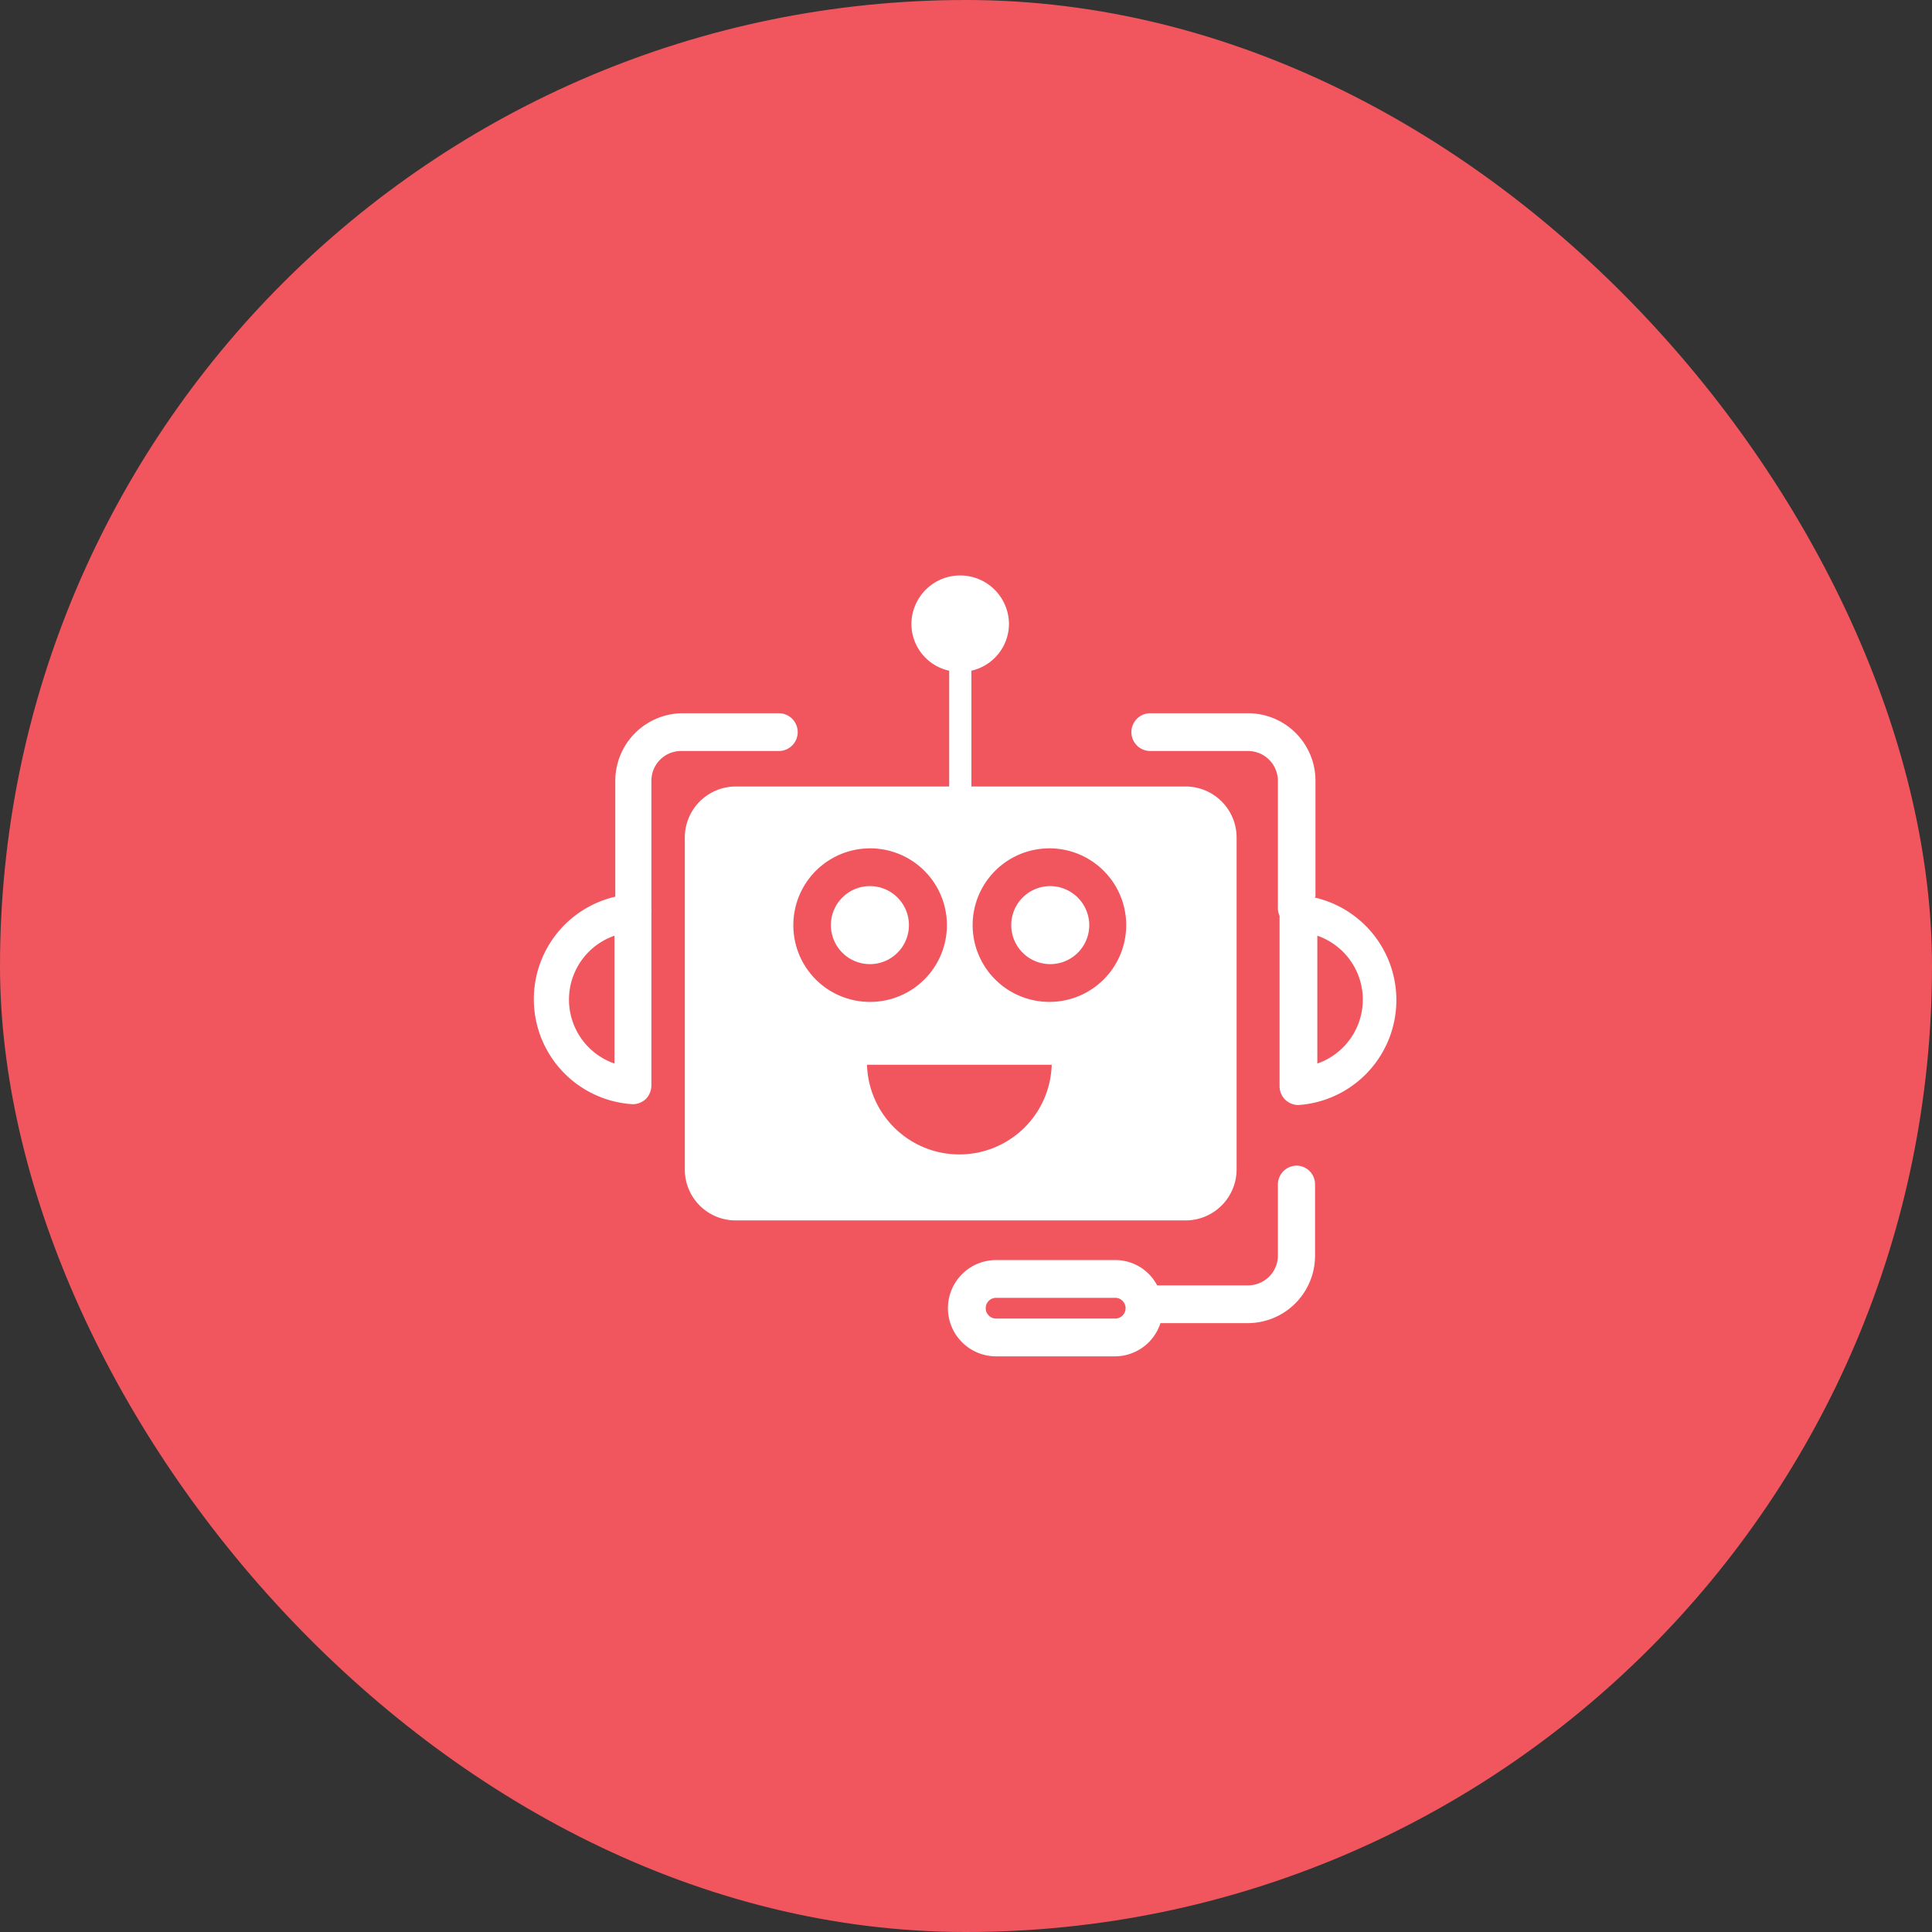
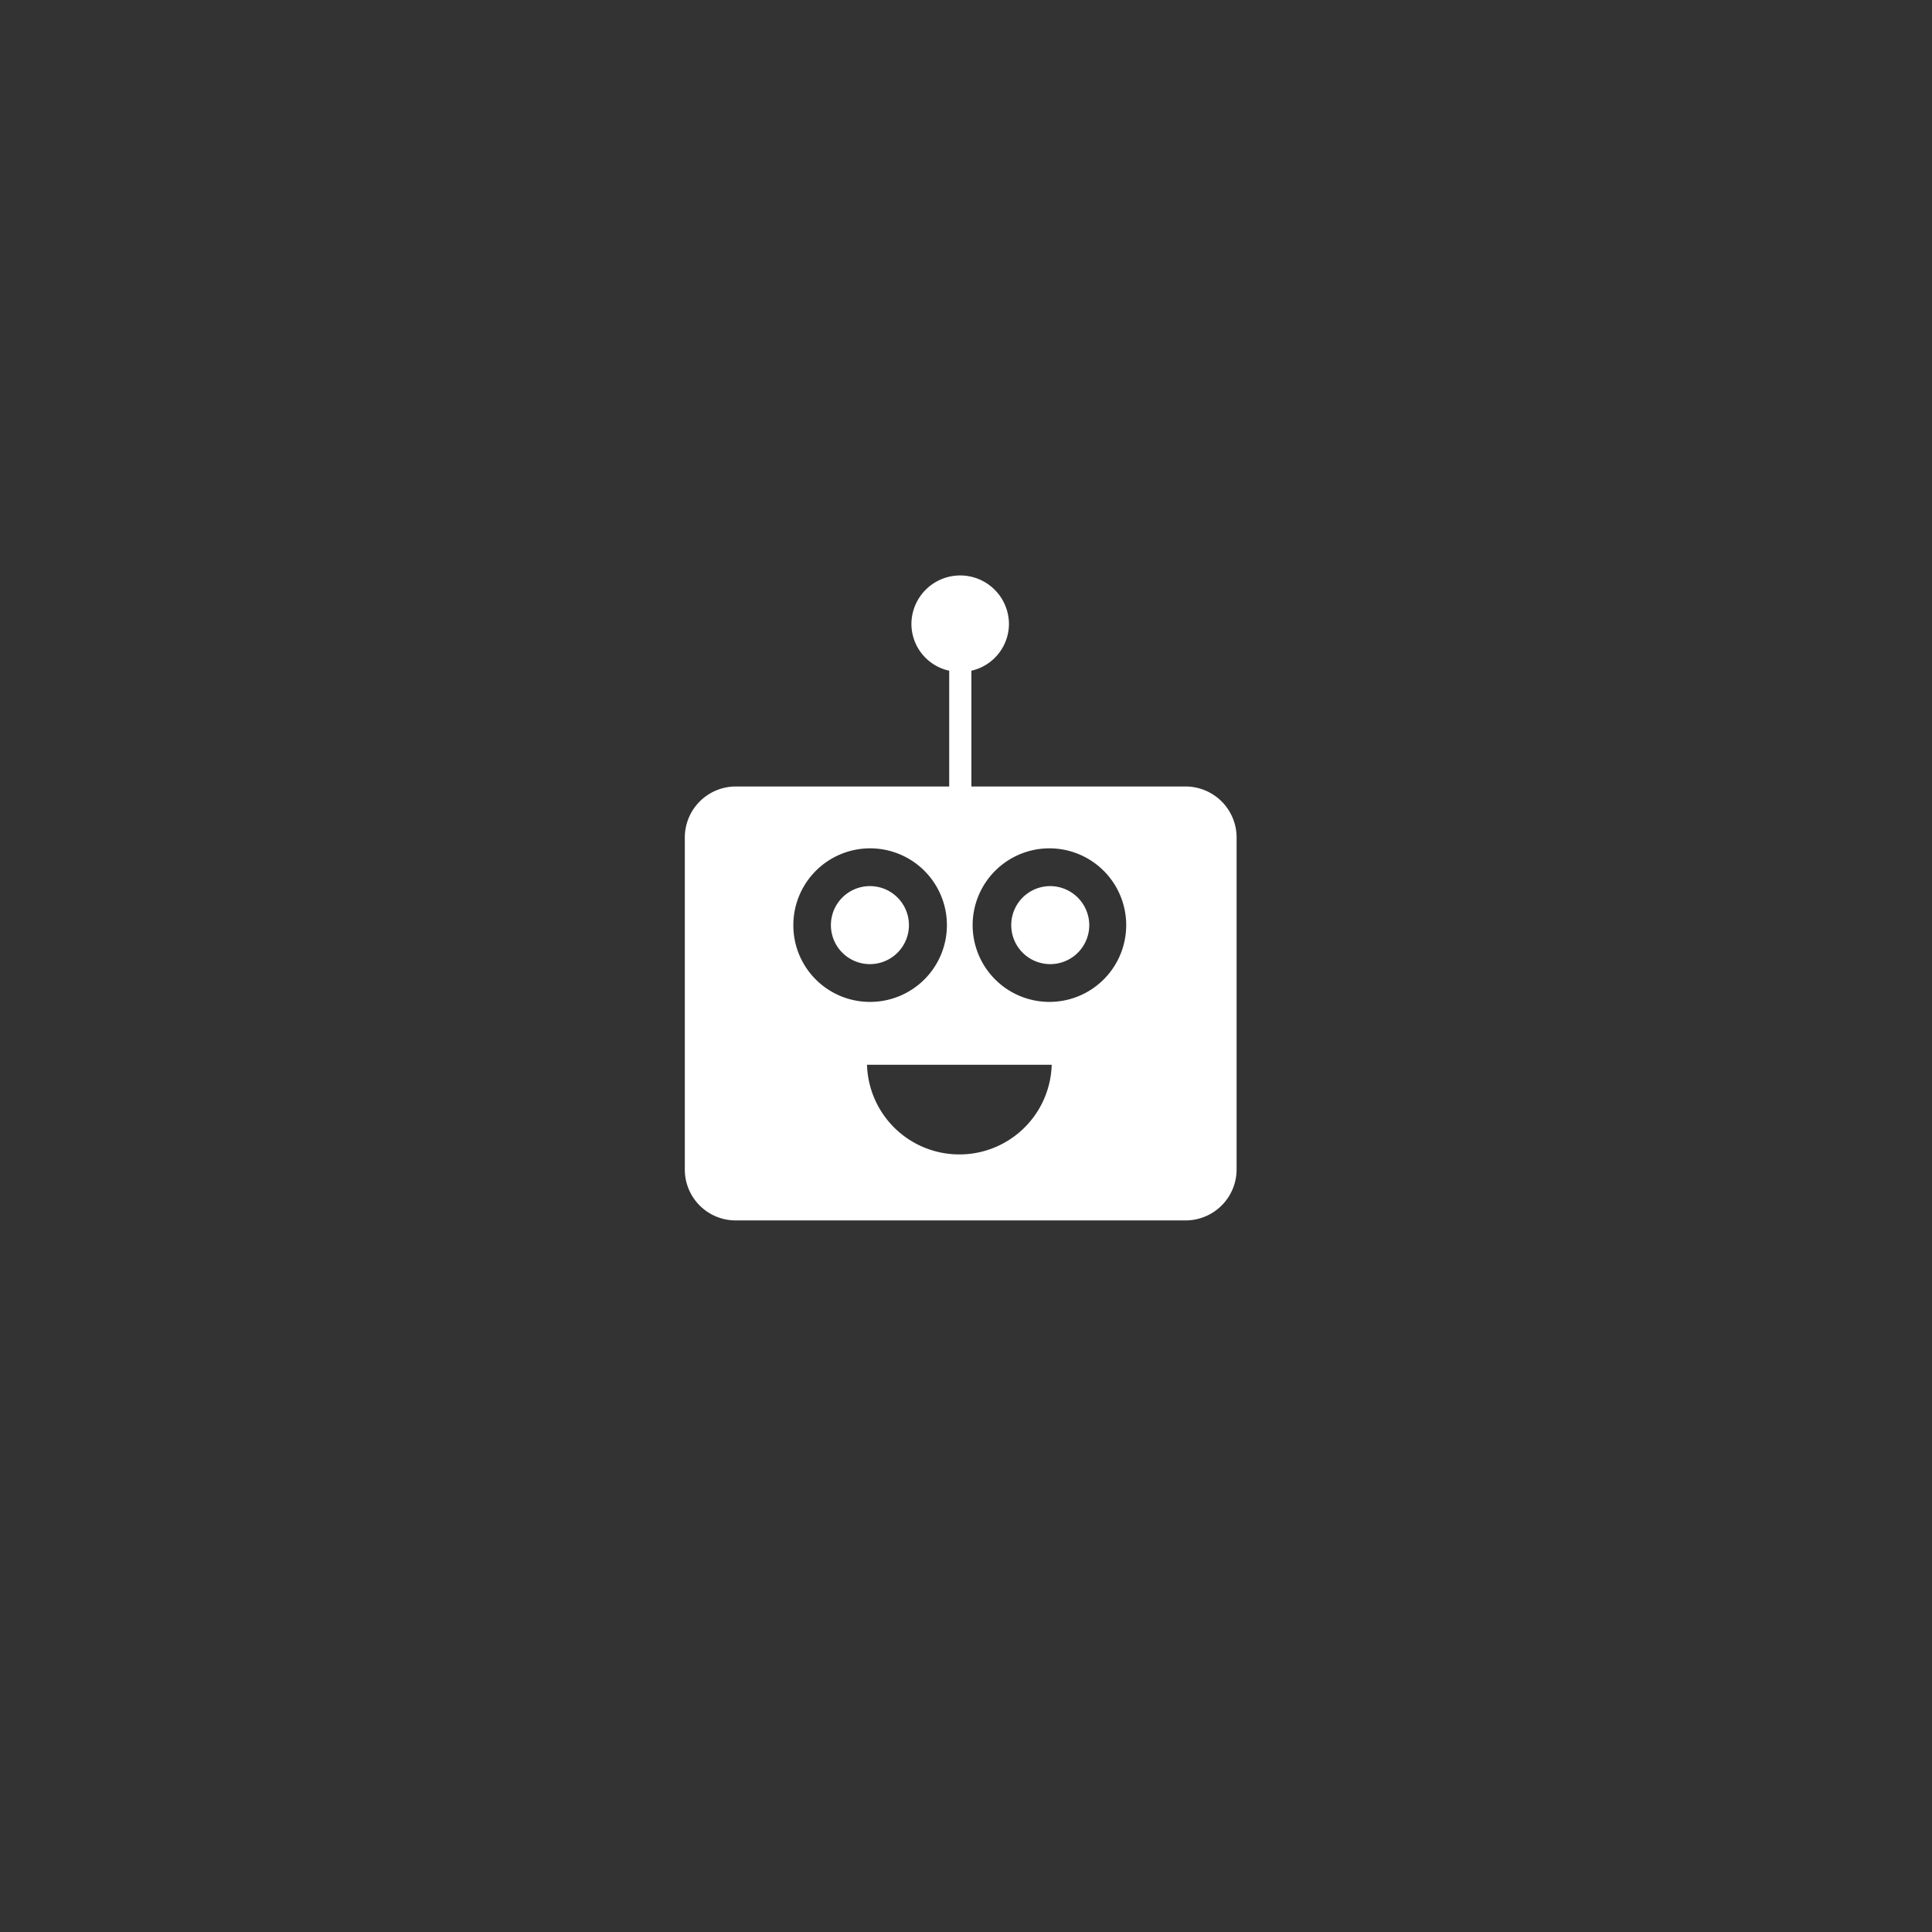
<svg xmlns="http://www.w3.org/2000/svg" viewBox="0 0 93.1 93.1">
  <rect x="0" y="0" width="93.1" height="93.1" fill="#333333" stroke="none" />
  <defs>
    <style>.cls-1{fill:#f1565e;}.cls-2{fill:#fff;}</style>
  </defs>
  <title>Asset 31</title>
  <g id="Layer_2" data-name="Layer 2">
    <g id="Layer_2-2" data-name="Layer 2">
-       <rect class="cls-1" width="93.1" height="93.1" rx="46.55" />
      <path class="cls-2" d="M43.8,44.58a1.88,1.88,0,1,0-1.88,1.88A1.88,1.88,0,0,0,43.8,44.58Z" />
      <path class="cls-2" d="M57.13,37.9H46.81V32.32a2.32,2.32,0,0,0,1.81-2.24,2.35,2.35,0,0,0-4.7,0,2.31,2.31,0,0,0,1.82,2.24V37.9H35.4A2.46,2.46,0,0,0,33,40.36v16a2.45,2.45,0,0,0,2.45,2.45H57.13a2.46,2.46,0,0,0,2.46-2.45v-16A2.46,2.46,0,0,0,57.13,37.9Zm-18.9,6.68a3.7,3.7,0,1,1,3.69,3.7A3.69,3.69,0,0,1,38.23,44.58Zm8,11.05a4.45,4.45,0,0,1-4.45-4.32h8.9A4.45,4.45,0,0,1,46.27,55.63Zm4.34-7.35a3.7,3.7,0,1,1,3.7-3.7A3.7,3.7,0,0,1,50.61,48.28Z" />
      <path class="cls-2" d="M50.61,42.7a1.88,1.88,0,1,0,1.88,1.88A1.89,1.89,0,0,0,50.61,42.7Z" />
-       <path class="cls-2" d="M37.61,34.37H32.9a3.26,3.26,0,0,0-3.25,3.25v5.59a5.07,5.07,0,0,0,.84,10h0a.93.93,0,0,0,.63-.25.94.94,0,0,0,.27-.66V44a1.55,1.55,0,0,0,0-.21V37.62a1.43,1.43,0,0,1,1.43-1.43h4.71a.91.91,0,0,0,0-1.82Zm-8,16.88a3.26,3.26,0,0,1,0-6.16Z" />
-       <path class="cls-2" d="M62.49,56.17a.91.91,0,0,0-.91.91V60.5a1.44,1.44,0,0,1-1.43,1.44H55.76a2.27,2.27,0,0,0-2-1.22H48a2.32,2.32,0,0,0,0,4.64h5.74a2.31,2.31,0,0,0,2.18-1.6h4.21a3.25,3.25,0,0,0,3.24-3.26V57.08A.9.9,0,0,0,62.49,56.17Zm-8.73,7.37H48a.5.5,0,0,1,0-1h5.74a.5.5,0,0,1,0,1Z" />
-       <path class="cls-2" d="M63.39,43.2V37.62a3.25,3.25,0,0,0-3.24-3.25H55.43a.91.91,0,0,0,0,1.82h4.72a1.44,1.44,0,0,1,1.43,1.43v6.14a.91.91,0,0,0,.08.37v8.21a.91.91,0,0,0,.28.66.93.93,0,0,0,.63.25h0a5.07,5.07,0,0,0,.78-10Zm.09,8V45.09a3.26,3.26,0,0,1,0,6.16Z" />
    </g>
  </g>
</svg>